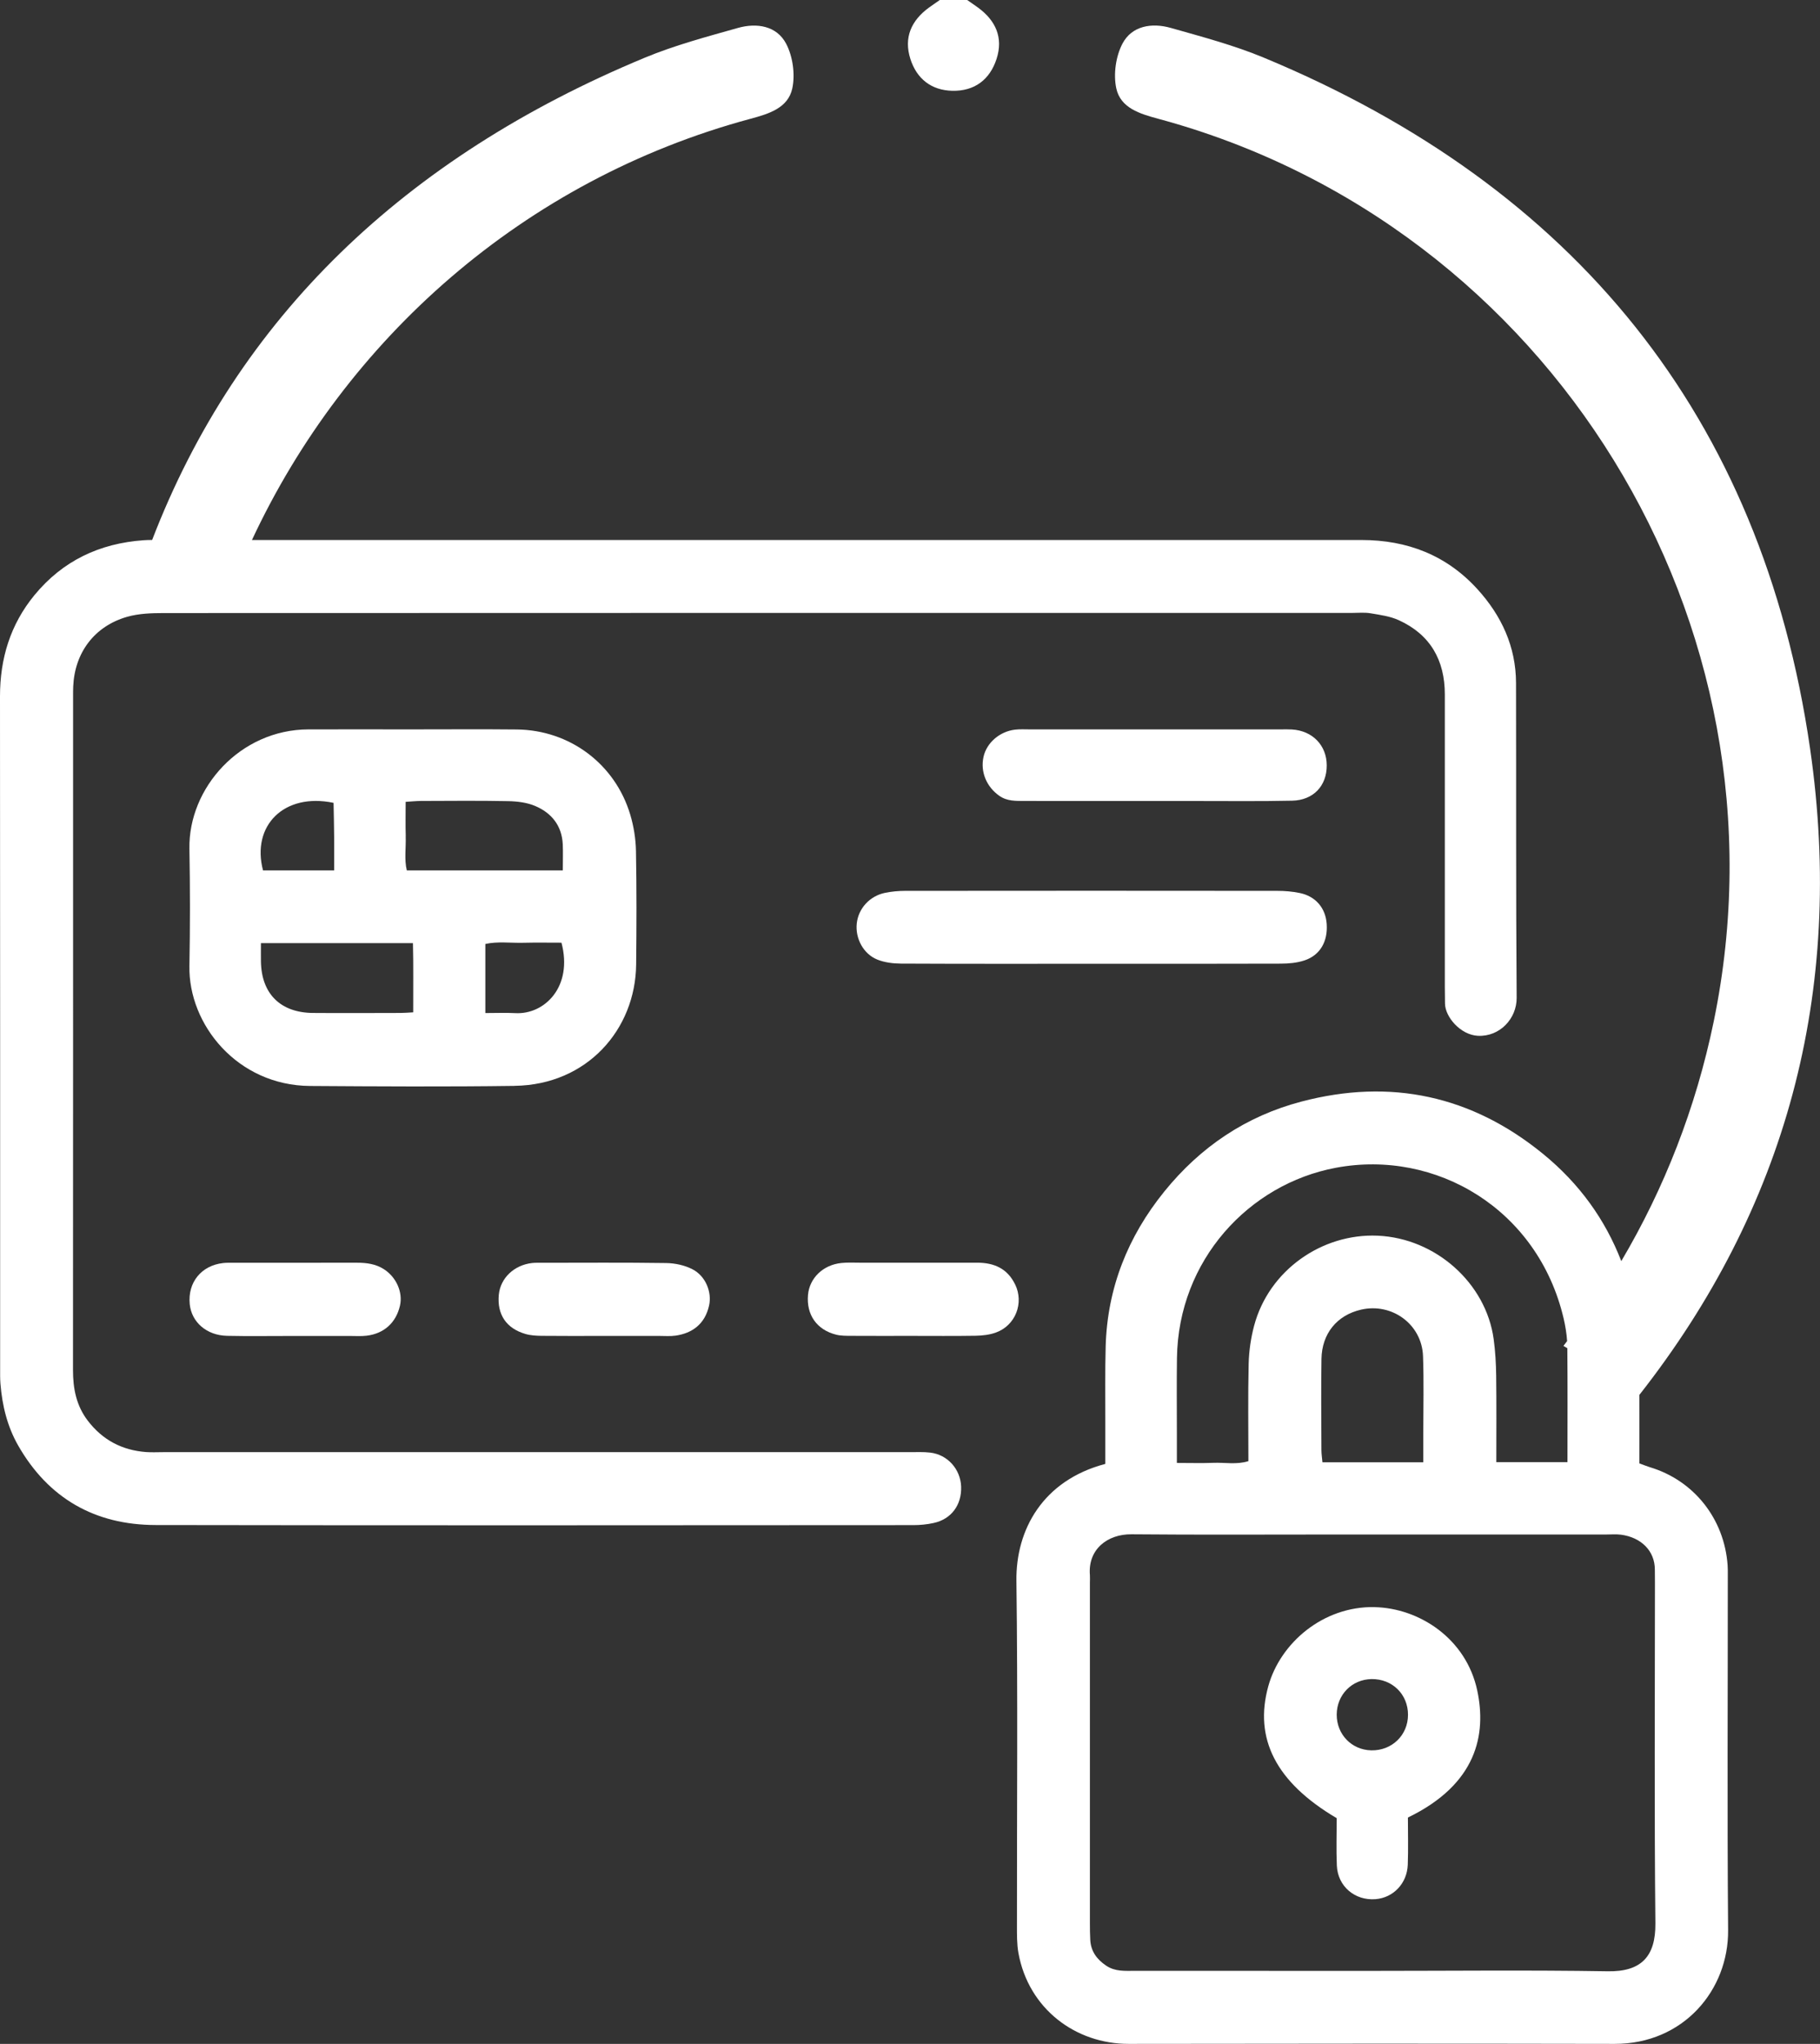
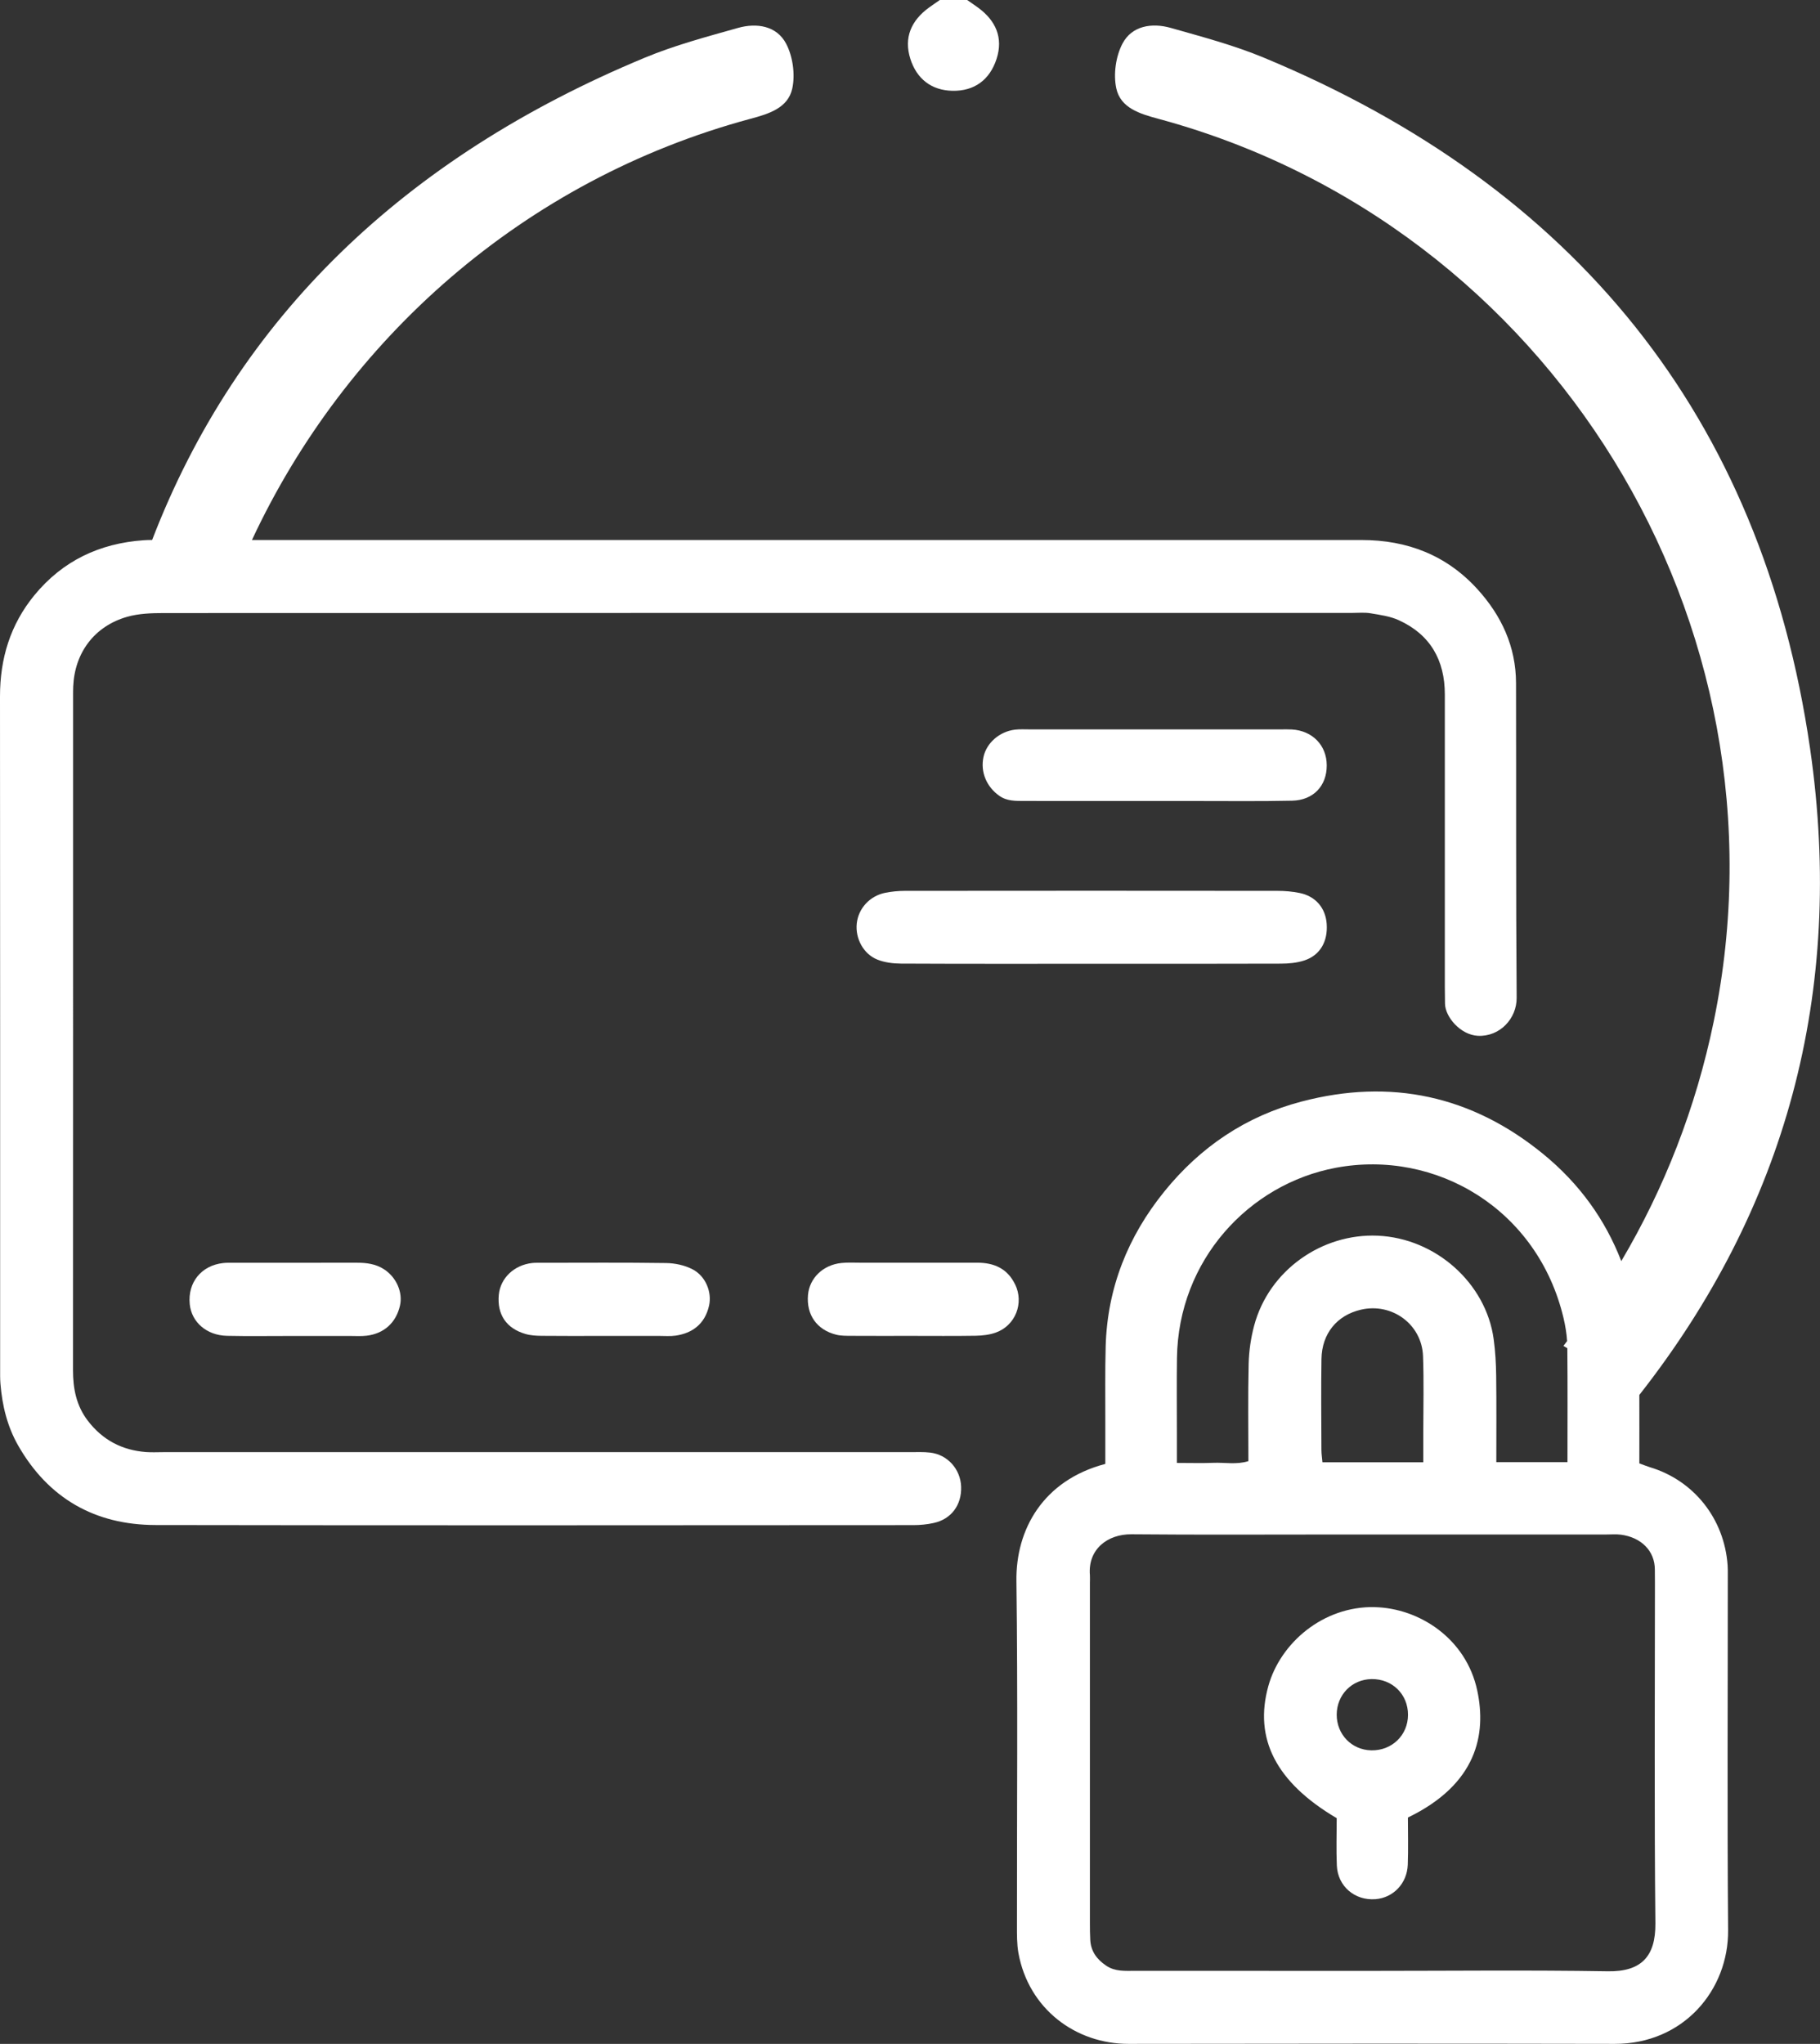
<svg xmlns="http://www.w3.org/2000/svg" id="Capa_2" data-name="Capa 2" viewBox="0 0 407.2 457.18">
  <rect x="0" y="0" width="407.2" height="457.18" fill="#333333" stroke="none" />
  <defs>
    <style>      .cls-1 {        fill: #fff;        stroke-width: 0px;      }    </style>
  </defs>
  <g id="Capa_1-2" data-name="Capa 1">
    <g>
      <path class="cls-1" d="M208.13,324.92c-1.51-.18-3.05-.1-4.58-.1-55.7,0-111.4,0-167.09,0-1.25,0-2.51.07-3.75-.02-5.39-.4-9.76-2.69-13.07-7.02-2.57-3.36-3.31-7.18-3.31-11.31.03-50.28.02-100.56.02-150.84,0-.69,0-1.39.03-2.08.33-7.56,4.74-13.48,12.06-15.58,2.6-.74,5.45-.84,8.19-.84,88.62-.04,177.23-.03,265.85-.03,1.39,0,2.81-.15,4.16.08,2.15.36,4.4.66,6.35,1.56,7.03,3.21,10.27,8.95,10.27,16.58.01,21.81,0,43.61,0,65.42,0,1.25.03,2.5.04,3.75.04,3.01,3.5,7.02,7.38,7.2,4.88.23,8.68-3.85,8.65-8.49-.18-23.47-.08-46.95-.14-70.42-.02-8.14-3.25-15.07-8.63-20.99-6.92-7.61-15.72-11-25.91-11-45,0-90.01,0-135.01,0-37.76,0-75.52,0-113.27,0,20.94-44.87,60.72-80.53,111.54-94.22,4.09-1.1,8.42-2.4,9.36-6.81.67-3.14.11-7.14-1.38-9.98-2.11-4.03-6.59-4.72-10.8-3.53-7.02,1.98-14.13,3.87-20.84,6.66-53.79,22.33-91.11,58.21-110.21,107.87-.63,0-1.27.01-1.9.06-9.85.69-18.11,4.59-24.44,12.29C2.32,139.69,0,147.28,0,155.76c.05,50.14.02,100.28.03,150.43,0,1.11-.02,2.23.07,3.33.39,4.87,1.53,9.55,3.96,13.81,6.78,11.85,17.2,17.76,30.72,17.79,56.53.1,113.06.05,169.59.02,1.5,0,3.04-.15,4.5-.47,3.97-.85,6.32-4.04,6.17-8.15-.15-3.9-3.03-7.14-6.91-7.6Z" />
      <path class="cls-1" d="M386.57,352.21c0-.69.01-1.39-.04-2.08-.74-10.48-7.61-19.02-17.41-21.95-.75-.23-1.48-.54-2.34-.85,0-5.17.02-10.25,0-15.31,32.55-41.46,46.13-89.8,38.2-144.58-10.78-74.4-52.82-125.73-122.21-154.54-6.71-2.79-13.82-4.67-20.84-6.66-4.21-1.19-8.69-.5-10.8,3.53-1.49,2.84-2.05,6.84-1.38,9.98.94,4.4,5.27,5.71,9.36,6.81,87.79,23.65,142.69,112.84,124.32,201.89-4.01,19.45-11.12,37.46-20.69,53.64-3.59-9.28-9.37-17.35-17.51-23.99-15.95-13.02-34.07-16.95-54.04-11.7-12.45,3.27-22.63,10.16-30.69,20.12-8.15,10.07-12.75,21.57-13.12,34.6-.16,5.69-.06,11.38-.08,17.07,0,3.04,0,6.07,0,9.26-13.95,3.67-20.04,14.69-19.89,26.15.33,25.68.1,51.36.12,77.05,0,2.07-.03,4.19.33,6.21,2.27,12.48,12.78,20.34,24.68,20.32,36.23-.06,72.47-.07,108.7,0,15.44.03,25.51-12.07,25.4-25.43-.22-26.51-.06-53.03-.07-79.55ZM263.33,303.75c.3-21.87,16.1-38.9,35.54-42.54,22.43-4.2,45.21,9.27,50.96,33.66.39,1.67.68,3.4.79,5.11-.28.36-.54.72-.82,1.07.29.17.58.35.87.52.08,8.4.03,16.8.03,25.48h-15.92c0-6.53.05-12.89-.03-19.24-.03-2.76-.19-5.53-.56-8.26-1.7-12.52-12.98-22.6-25.97-23.15-12.47-.53-24.31,7.74-27.62,20.11-.74,2.77-1.16,5.69-1.23,8.56-.17,7.21-.06,14.42-.06,21.76-2.64.83-5.27.27-7.86.38-2.6.1-5.2.02-8.14.02,0-2.47,0-4.66,0-6.84,0-5.55-.06-11.1.02-16.65ZM318.45,327.08h-22.57c-.08-.9-.22-1.8-.23-2.71-.02-6.8-.1-13.6.01-20.39.09-5.7,3.48-9.79,8.83-11.03,6.94-1.61,13.63,3.27,13.89,10.38.21,5.68.06,11.37.06,17.06,0,2.18,0,4.36,0,6.69ZM359.67,440.94c-17.62-.29-35.25-.09-52.87-.09-17.63,0-35.25,0-52.88-.01-2.2,0-4.42.2-6.43-1.16-2.09-1.41-3.42-3.2-3.56-5.76-.07-1.25-.08-2.5-.08-3.74,0-25.4,0-50.79,0-76.19,0-.56.04-1.11,0-1.66-.49-5.76,3.92-9.19,9.31-9.14,15.13.14,30.25.05,45.38.05,20.26,0,40.52,0,60.79,0,1.11,0,2.24-.1,3.33.04,4.49.59,7.61,3.59,7.59,7.86,0,.97.02,1.94.02,2.91,0,25.4-.16,50.8.1,76.19.07,7.43-3.2,10.83-10.68,10.7Z" />
-       <path class="cls-1" d="M115.16,242.88c16.2-.22,27.02-12.63,27.17-27.14.09-8.46.12-16.93-.04-25.39-.05-2.72-.5-5.52-1.28-8.13-3.39-11.34-13.54-18.92-25.37-19.05-7.77-.08-15.54-.02-23.31-.02-7.77,0-15.54-.02-23.31,0-15.33.04-26.88,13.14-26.64,26.69.16,8.74.16,17.48,0,26.22-.25,13.1,10.72,26.74,27,26.85,15.26.1,30.52.19,45.78-.02ZM115.32,226.62c-2.18-.11-4.37-.02-6.73-.02v-15.45c2.73-.61,5.61-.2,8.46-.27,2.89-.07,5.77-.02,8.57-.02,2.61,9.84-3.77,16.1-10.3,15.76ZM90.78,187.05c-.08-2.48-.02-4.96-.02-7.69,1.26-.08,2.32-.19,3.38-.2,6.52-.02,13.03-.09,19.55.04,2.03.04,4.2.3,6.04,1.08,3.67,1.55,5.98,4.4,6.18,8.57.08,1.8.01,3.6.01,5.85h-34.9c-.6-2.47-.16-5.08-.25-7.66ZM74.63,179.58c.05,2.45.11,5.01.13,7.58.02,2.45,0,4.91,0,7.54h-15.91c-2.64-10,4.69-17.44,15.77-15.12ZM70.02,226.58c-7.28-.06-11.53-4.3-11.64-11.52-.02-1.24,0-2.47,0-4.1h34.01c.13,5.08.04,10.12.06,15.48-1.1.06-2.01.14-2.92.14-6.5.01-13,.05-19.51,0Z" />
      <path class="cls-1" d="M290.75,199.74c-1.61-.33-3.29-.47-4.93-.47-27.78-.03-55.55-.03-83.33,0-1.51,0-3.04.15-4.51.45-3.42.71-5.94,3.52-6.29,6.84-.36,3.34,1.47,6.83,4.62,8.09,1.61.64,3.49.88,5.25.89,14.17.07,28.33.04,42.5.04,14.17,0,28.33.02,42.5-.03,1.77,0,3.62-.17,5.29-.72,3.51-1.16,5.26-4.24,4.98-8.17-.25-3.56-2.47-6.19-6.07-6.92Z" />
      <path class="cls-1" d="M289.07,163.17c-.83-.05-1.66-.02-2.5-.02-18.72,0-37.44,0-56.16,0-1.11,0-2.23-.07-3.32.06-3.46.41-6.38,2.98-7.05,6.12-.72,3.35.69,6.68,3.56,8.69,1.73,1.21,3.67,1.13,5.59,1.14,9.84.02,19.69.01,29.53.01,3.05,0,6.1,0,9.15,0,7.07,0,14.14.08,21.21-.07,4.78-.1,7.78-3.33,7.76-7.91-.01-4.47-3.19-7.75-7.79-8.02Z" />
      <path class="cls-1" d="M79.91,282.44c-9.3.03-18.6.01-27.91.02-.69,0-1.39-.02-2.08.06-4.87.54-7.95,4.34-7.47,9.19.4,4.02,3.76,6.99,8.35,7.09,4.86.11,9.72.02,14.58.03,4.3,0,8.61,0,12.91,0,1.25,0,2.51.09,3.75-.06,3.91-.47,6.58-2.93,7.45-6.73.67-2.96-.79-6.35-3.62-8.16-1.8-1.15-3.83-1.43-5.95-1.43Z" />
      <path class="cls-1" d="M117.55,298.38c1.16.34,2.44.41,3.67.42,4.44.05,8.89.02,13.33.02,4.3,0,8.61,0,12.91,0,1.25,0,2.52.11,3.74-.07,3.52-.52,6.5-2.44,7.45-6.74.65-2.93-.73-6.54-3.67-8.07-1.75-.92-3.92-1.39-5.92-1.42-9.3-.14-18.6-.06-27.91-.06-.69,0-1.39-.02-2.08.05-4.06.45-7.12,3.39-7.47,7.12-.4,4.38,1.65,7.49,5.95,8.75Z" />
      <path class="cls-1" d="M227.1,287.27c-1.72-3.54-4.71-4.83-8.47-4.83-8.75.02-17.49,0-26.24,0-1.39,0-2.79-.08-4.16.07-4.08.42-7.11,3.37-7.45,7.12-.4,4.45,1.96,7.84,6.33,8.92,1.05.26,2.19.24,3.29.25,4.44.03,8.89.01,13.33.01,4.86,0,9.72.05,14.58-.03,1.5-.03,3.06-.2,4.46-.7,4.43-1.57,6.39-6.62,4.34-10.81Z" />
      <path class="cls-1" d="M307.58,359.48c-11.57-.25-21.14,8.05-23.81,17.67-3.25,11.71,1.67,21.51,15.3,29.54,0,3.43-.13,7.03.03,10.61.21,4.65,4.03,7.86,8.64,7.51,3.98-.31,7.07-3.5,7.23-7.71.13-3.57.03-7.16.03-10.55,15.5-7.5,17.57-18.65,15.53-28.34-2.48-11.79-13.1-18.51-22.95-18.72ZM306.81,391.52c-4.39-.09-7.75-3.56-7.74-7.99.02-4.44,3.39-7.88,7.79-7.95,4.63-.07,8.17,3.39,8.16,7.99,0,4.56-3.6,8.04-8.22,7.95Z" />
      <path class="cls-1" d="M213.07,20.31c4.94.11,8.39-2.47,9.9-7.14,1.54-4.76-.2-8.58-4.15-11.47-.8-.58-1.62-1.14-2.43-1.7h-6.12c-.81.57-1.63,1.12-2.43,1.7-3.96,2.89-5.67,6.71-4.16,11.47,1.42,4.46,4.7,7.04,9.4,7.14Z" />
    </g>
  </g>
</svg>